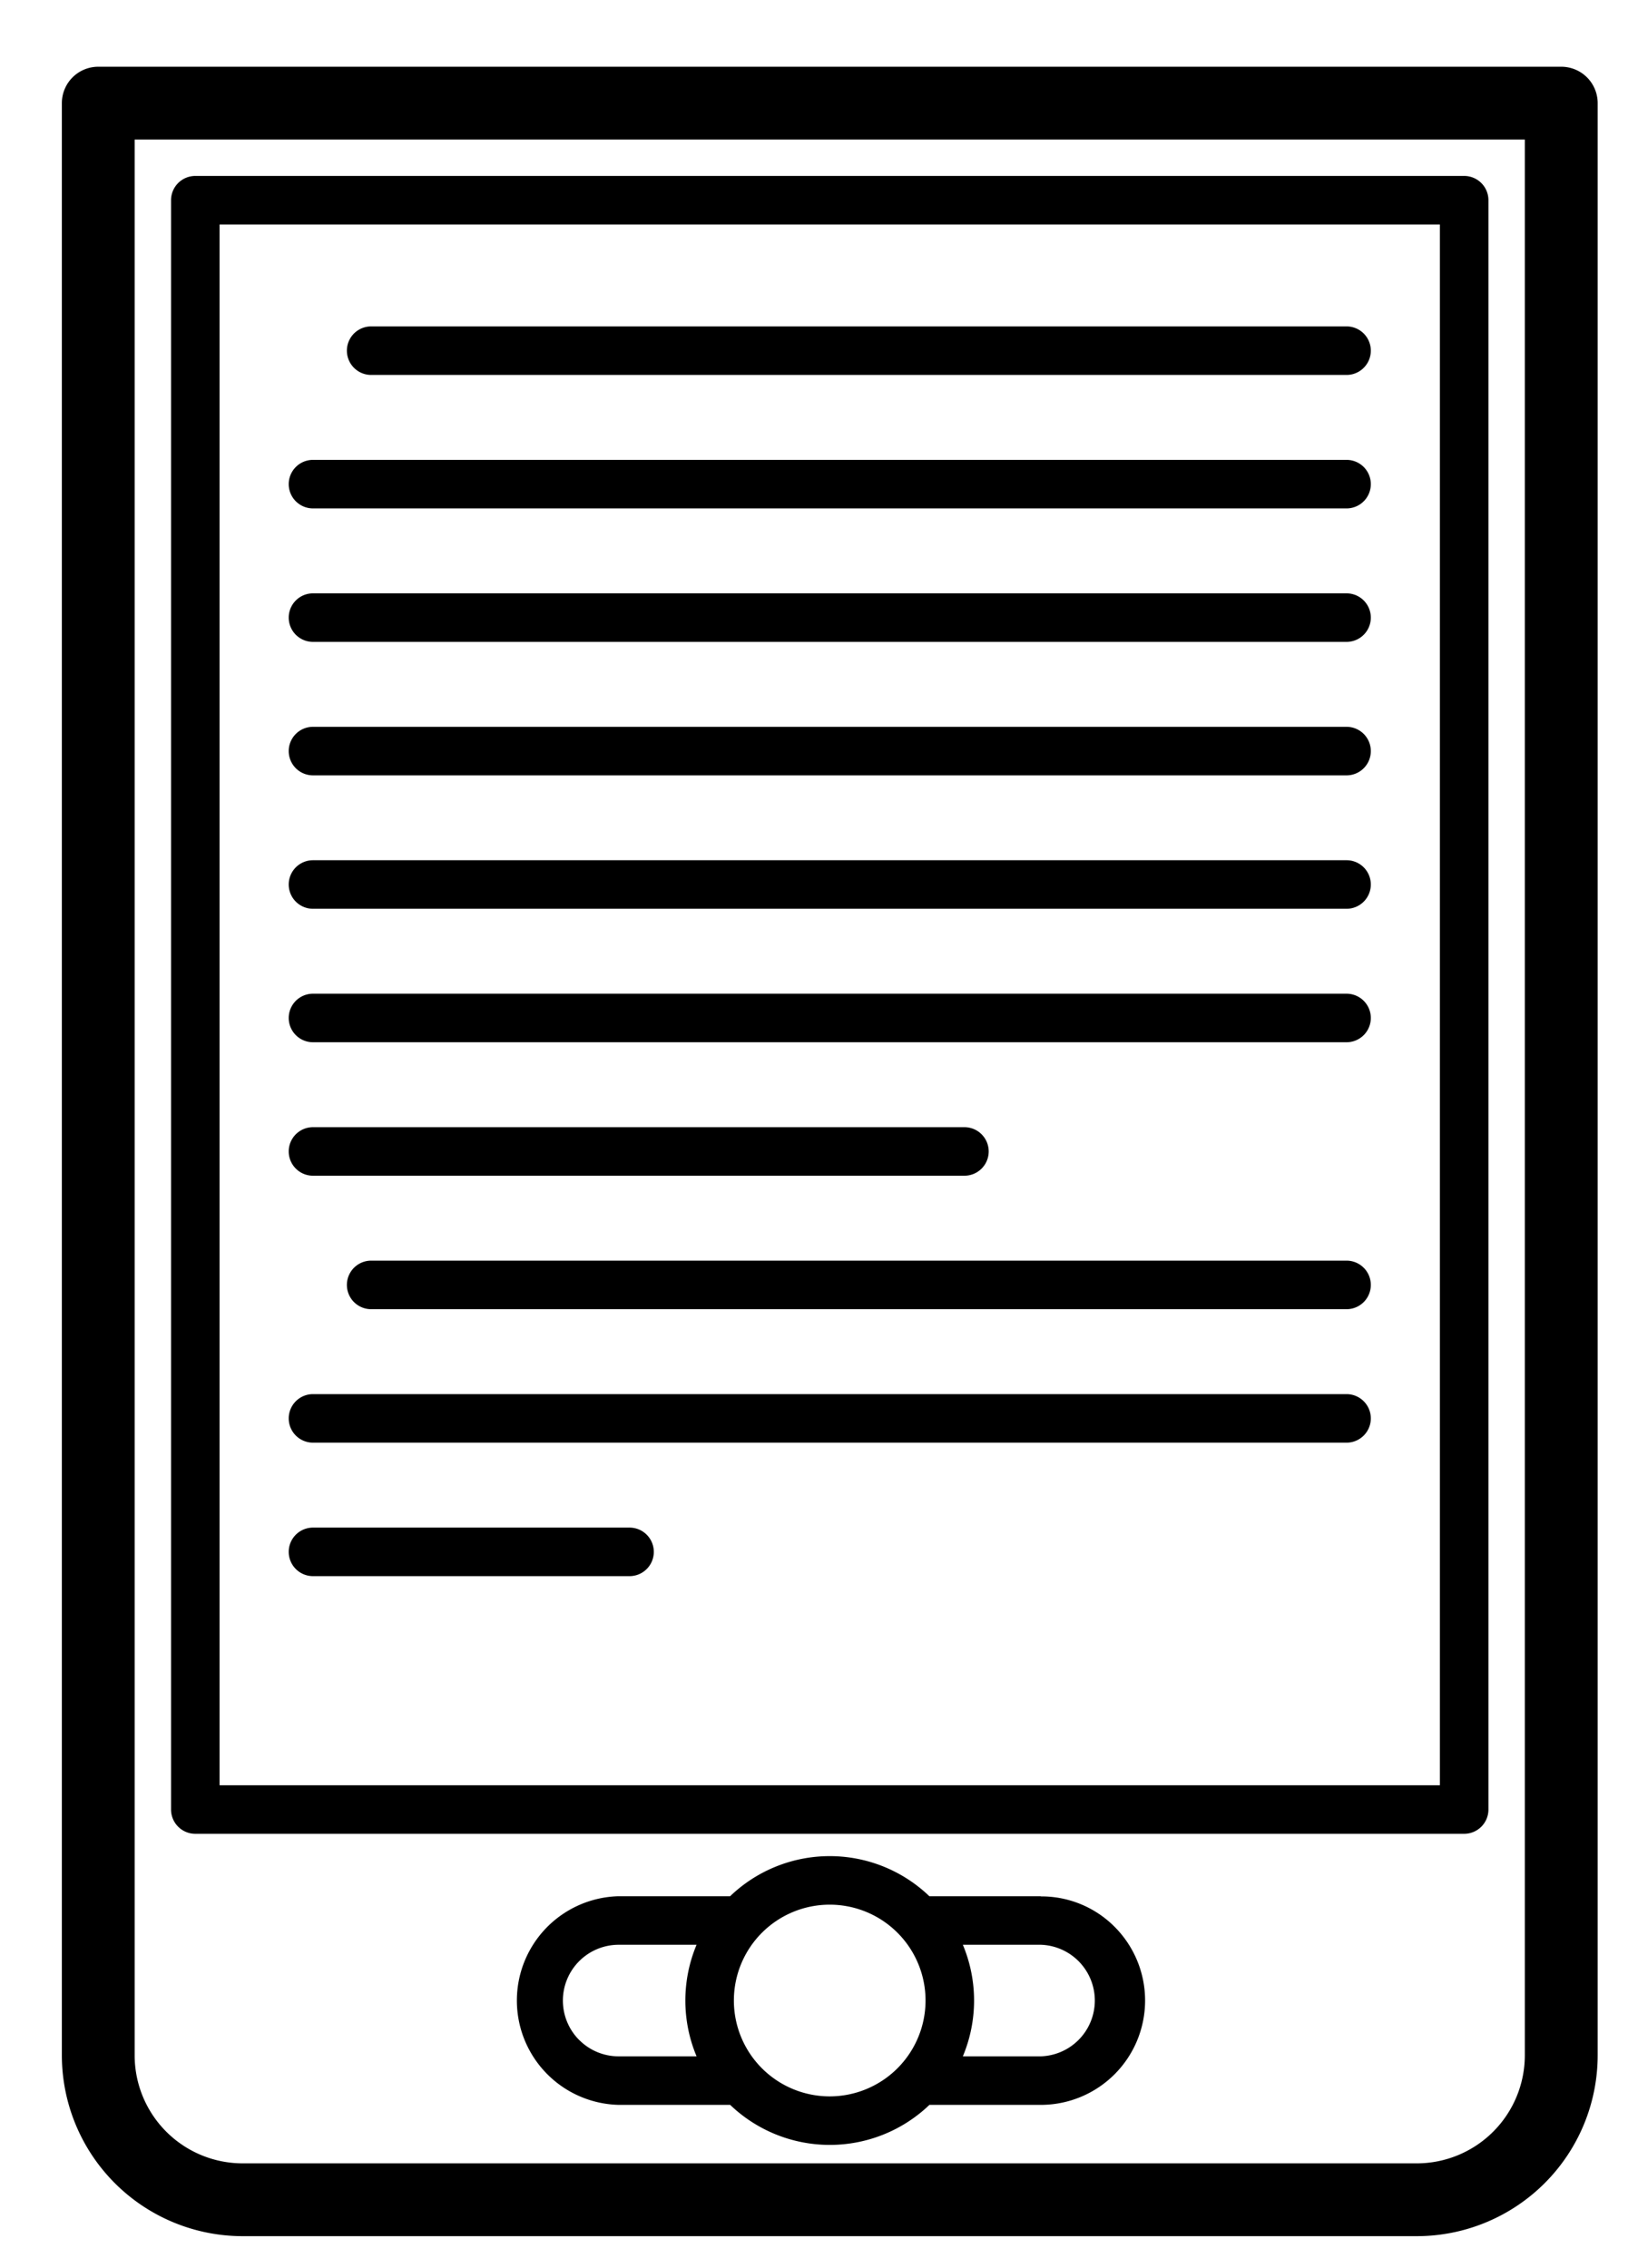
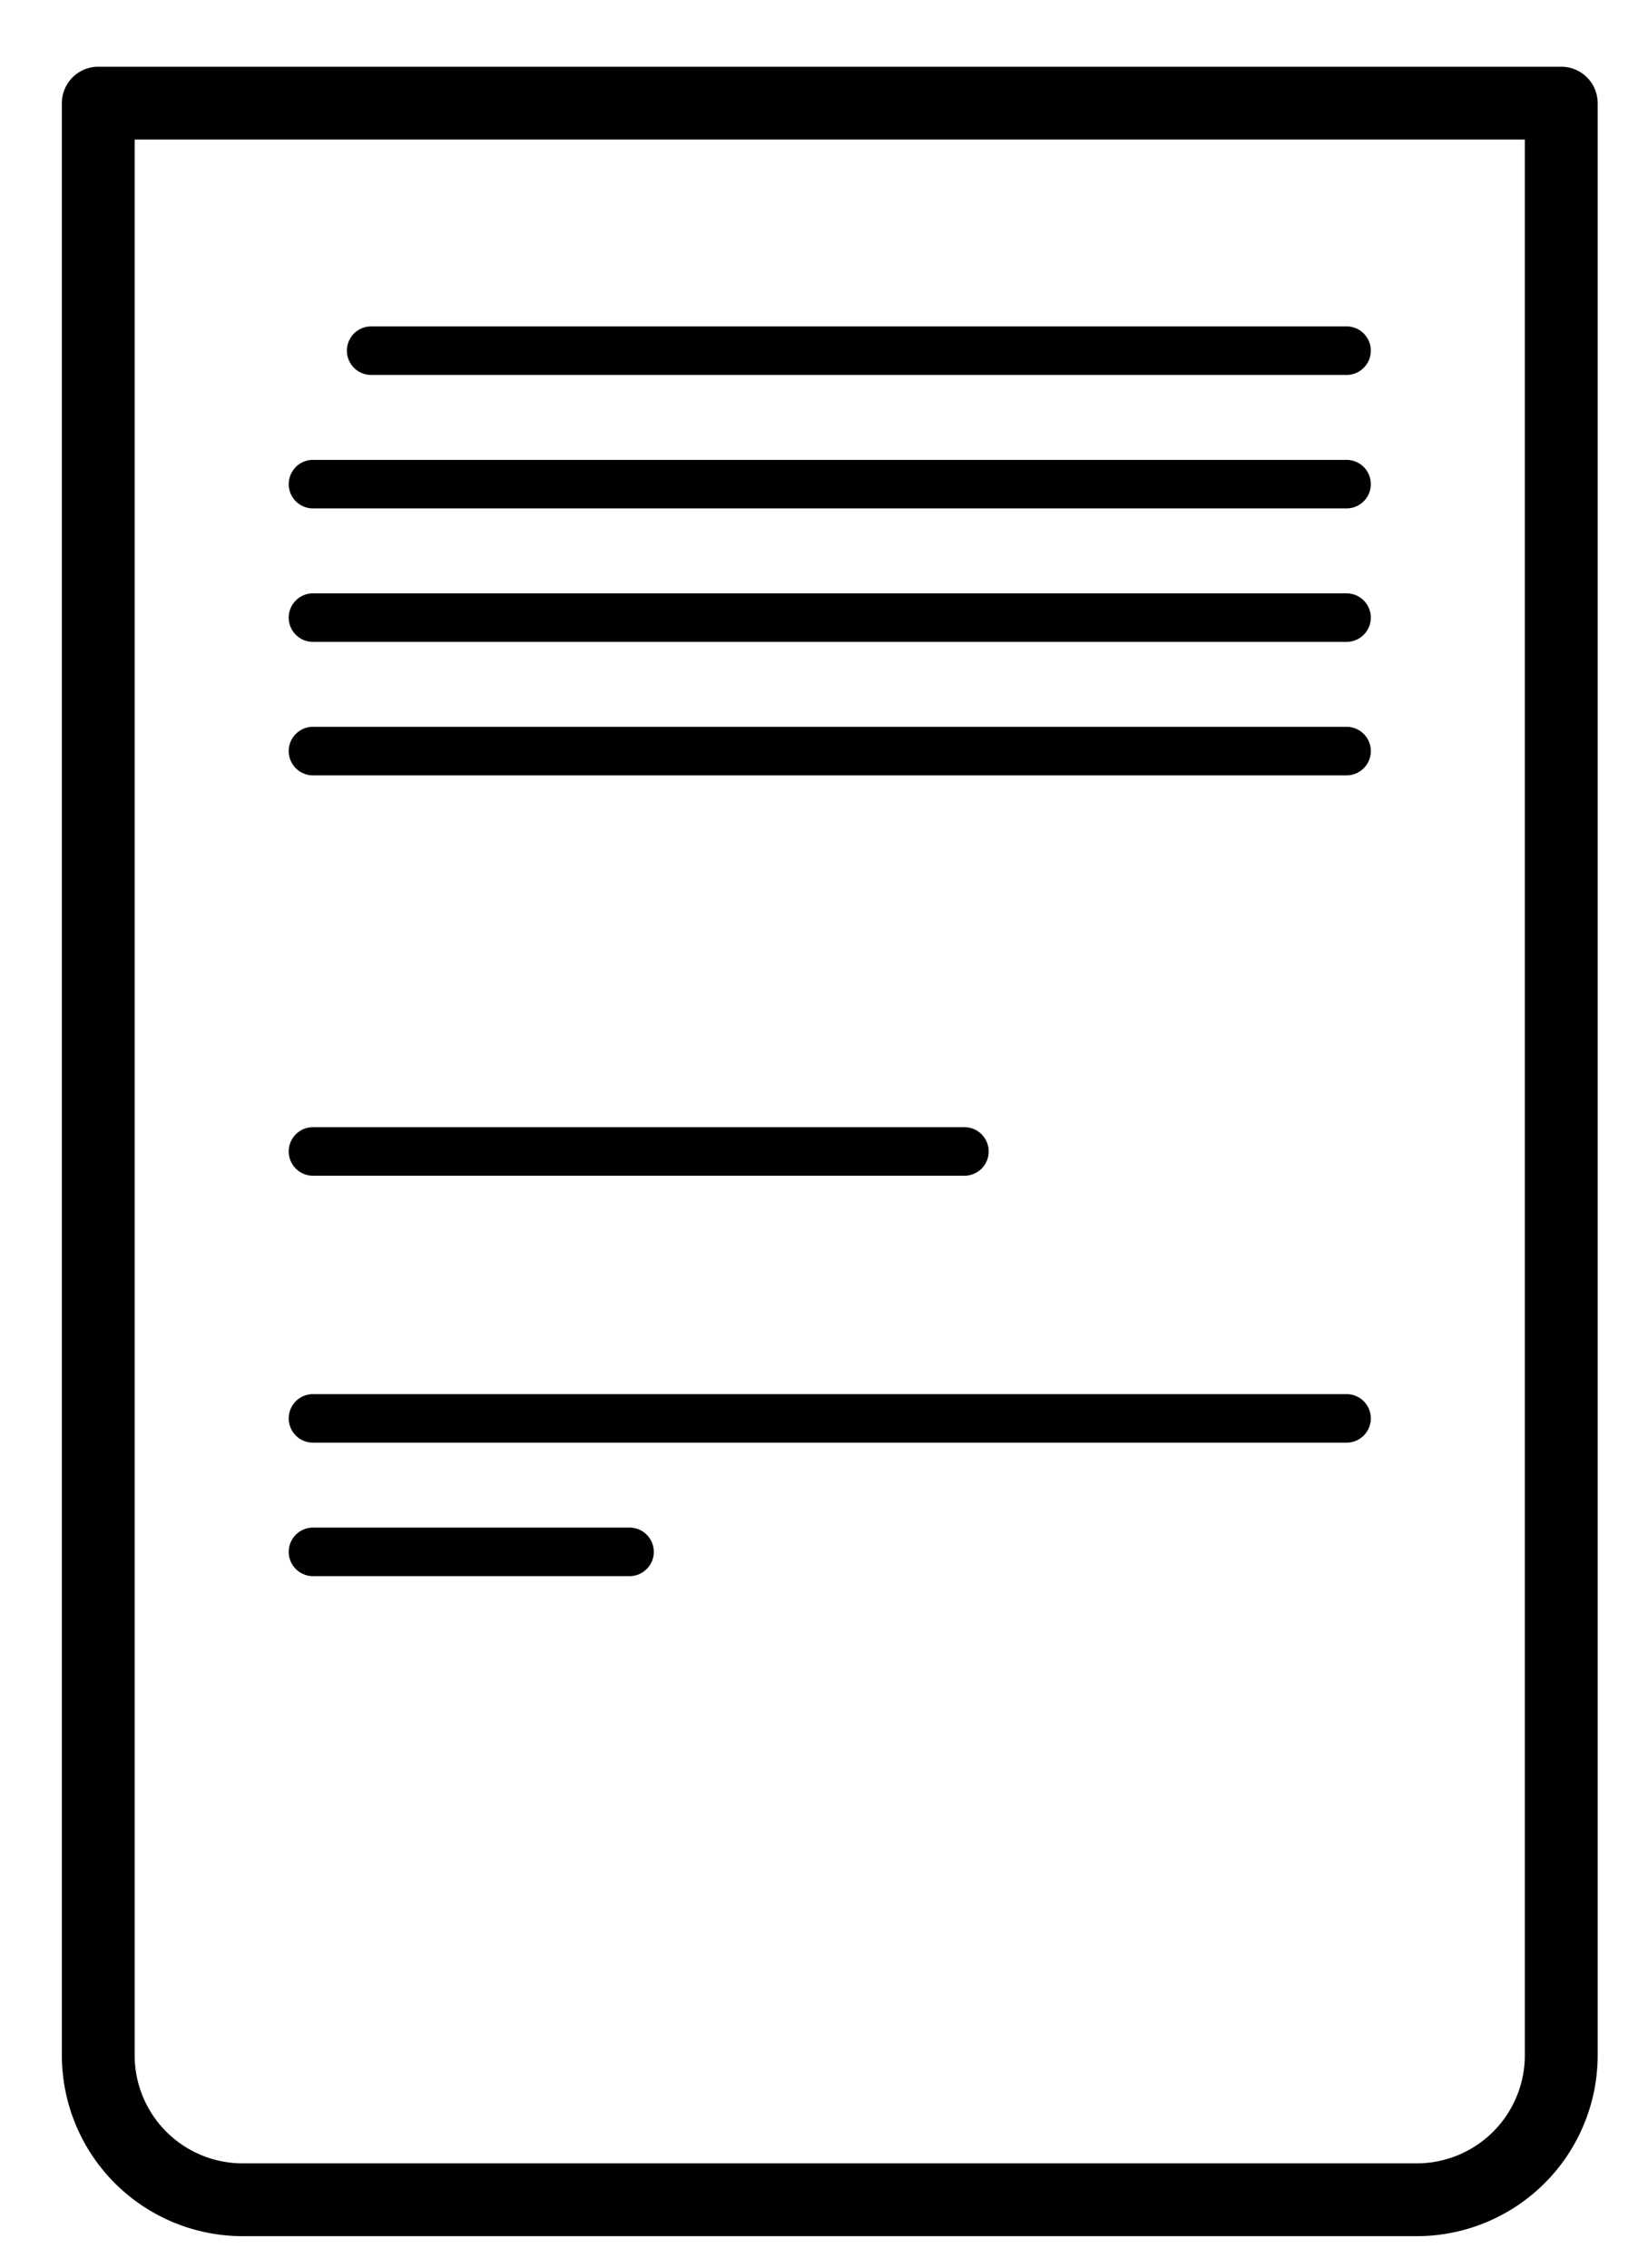
<svg xmlns="http://www.w3.org/2000/svg" id="Layer_1" data-name="Layer 1" viewBox="0 0 268.4 373.84">
  <title>ebook-mod-2</title>
  <path d="M257.39,11H16.2a6,6,0,0,0-6,6V338.79A29.82,29.82,0,0,0,40,368.58h193.6a29.83,29.83,0,0,0,29.8-29.79V17a6,6,0,0,0-6-6Zm-6,327.79a17.82,17.82,0,0,1-17.8,17.79H40A17.81,17.81,0,0,1,22.2,338.79V23H251.39Zm0,0" />
-   <path d="M32.2,302.26H241.39a4,4,0,0,0,4-4V33a4,4,0,0,0-4-4H32.2a4,4,0,0,0-4,4V298.26a4,4,0,0,0,4,4ZM36.2,37H237.39V294.26H36.2Zm0,0" />
-   <path d="M171.6,312.55H153.22a23.71,23.71,0,0,0-32.85,0H102a17.2,17.2,0,0,0,0,34.39h18.38a23.74,23.74,0,0,0,32.85,0H171.6a17.2,17.2,0,0,0,12.15-29.36,17,17,0,0,0-12.15-5Zm-76.11,23.7a9.2,9.2,0,0,1,6.5-15.7h12.85a23.78,23.78,0,0,0,0,18.39H102a9.14,9.14,0,0,1-6.5-2.69Zm41.3,9.29a15.8,15.8,0,1,1,15.8-15.8,15.81,15.81,0,0,1-15.8,15.8Zm34.81-6.6H158.74a23.78,23.78,0,0,0,0-18.39H171.6a9.2,9.2,0,0,1,0,18.39Zm0,0" />
  <path d="M222,53.8H61.19a4,4,0,0,0,0,8H222a4,4,0,0,0,0-8Zm0,0" />
  <path d="M222,75.8H51.6a4,4,0,0,0,0,8H222a4,4,0,0,0,0-8Zm0,0" />
  <path d="M222,97.8H51.6a4,4,0,0,0,0,8H222a4,4,0,0,0,0-8Zm0,0" />
  <path d="M222,119.8H51.6a4,4,0,0,0,0,8H222a4,4,0,0,0,0-8Zm0,0" />
-   <path d="M222,141.79H51.6a4,4,0,1,0,0,8H222a4,4,0,0,0,0-8Zm0,0" />
-   <path d="M222,163.79H51.6a4,4,0,1,0,0,8H222a4,4,0,0,0,0-8Zm0,0" />
  <path d="M51.6,193.79H159a4,4,0,0,0,0-8H51.6a4,4,0,1,0,0,8Zm0,0" />
-   <path d="M222,207.79H61.19a4,4,0,0,0,0,8H222a4,4,0,0,0,0-8Zm0,0" />
  <path d="M222,229.79H51.6a4,4,0,1,0,0,8H222a4,4,0,0,0,0-8Zm0,0" />
  <path d="M103.79,251.79H51.6a4,4,0,1,0,0,8h52.19a4,4,0,0,0,0-8Zm0,0" />
</svg>